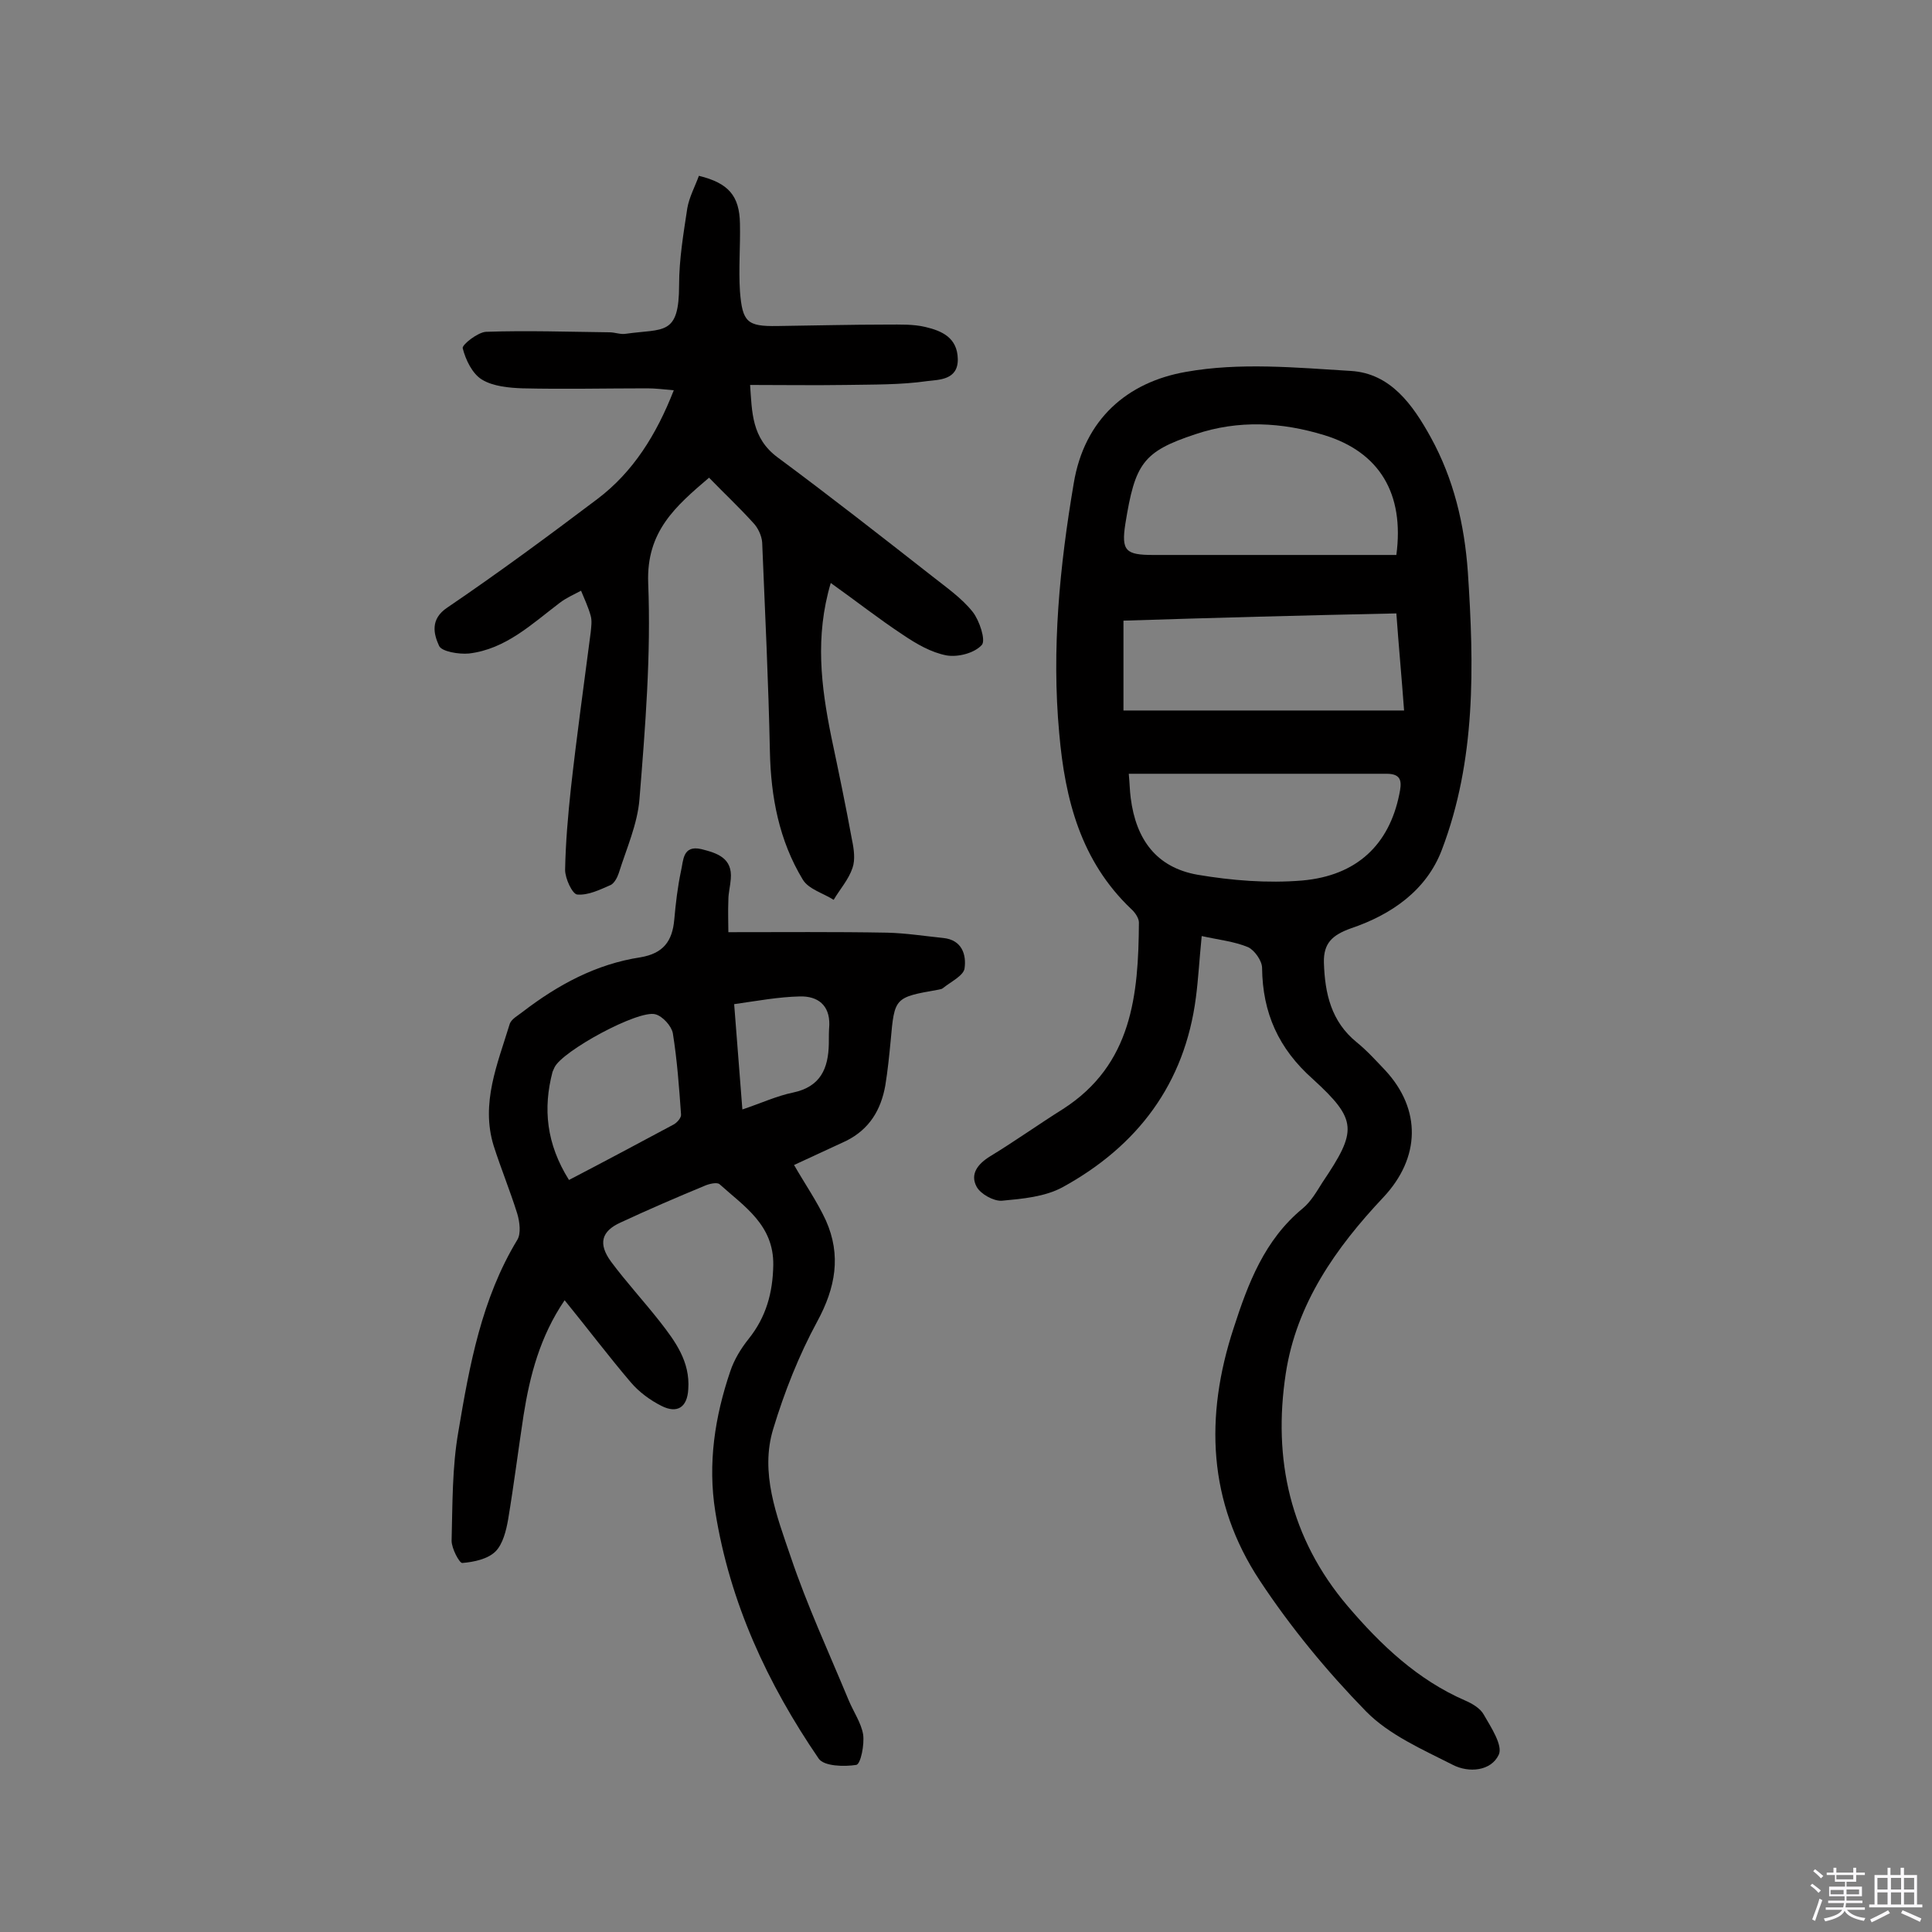
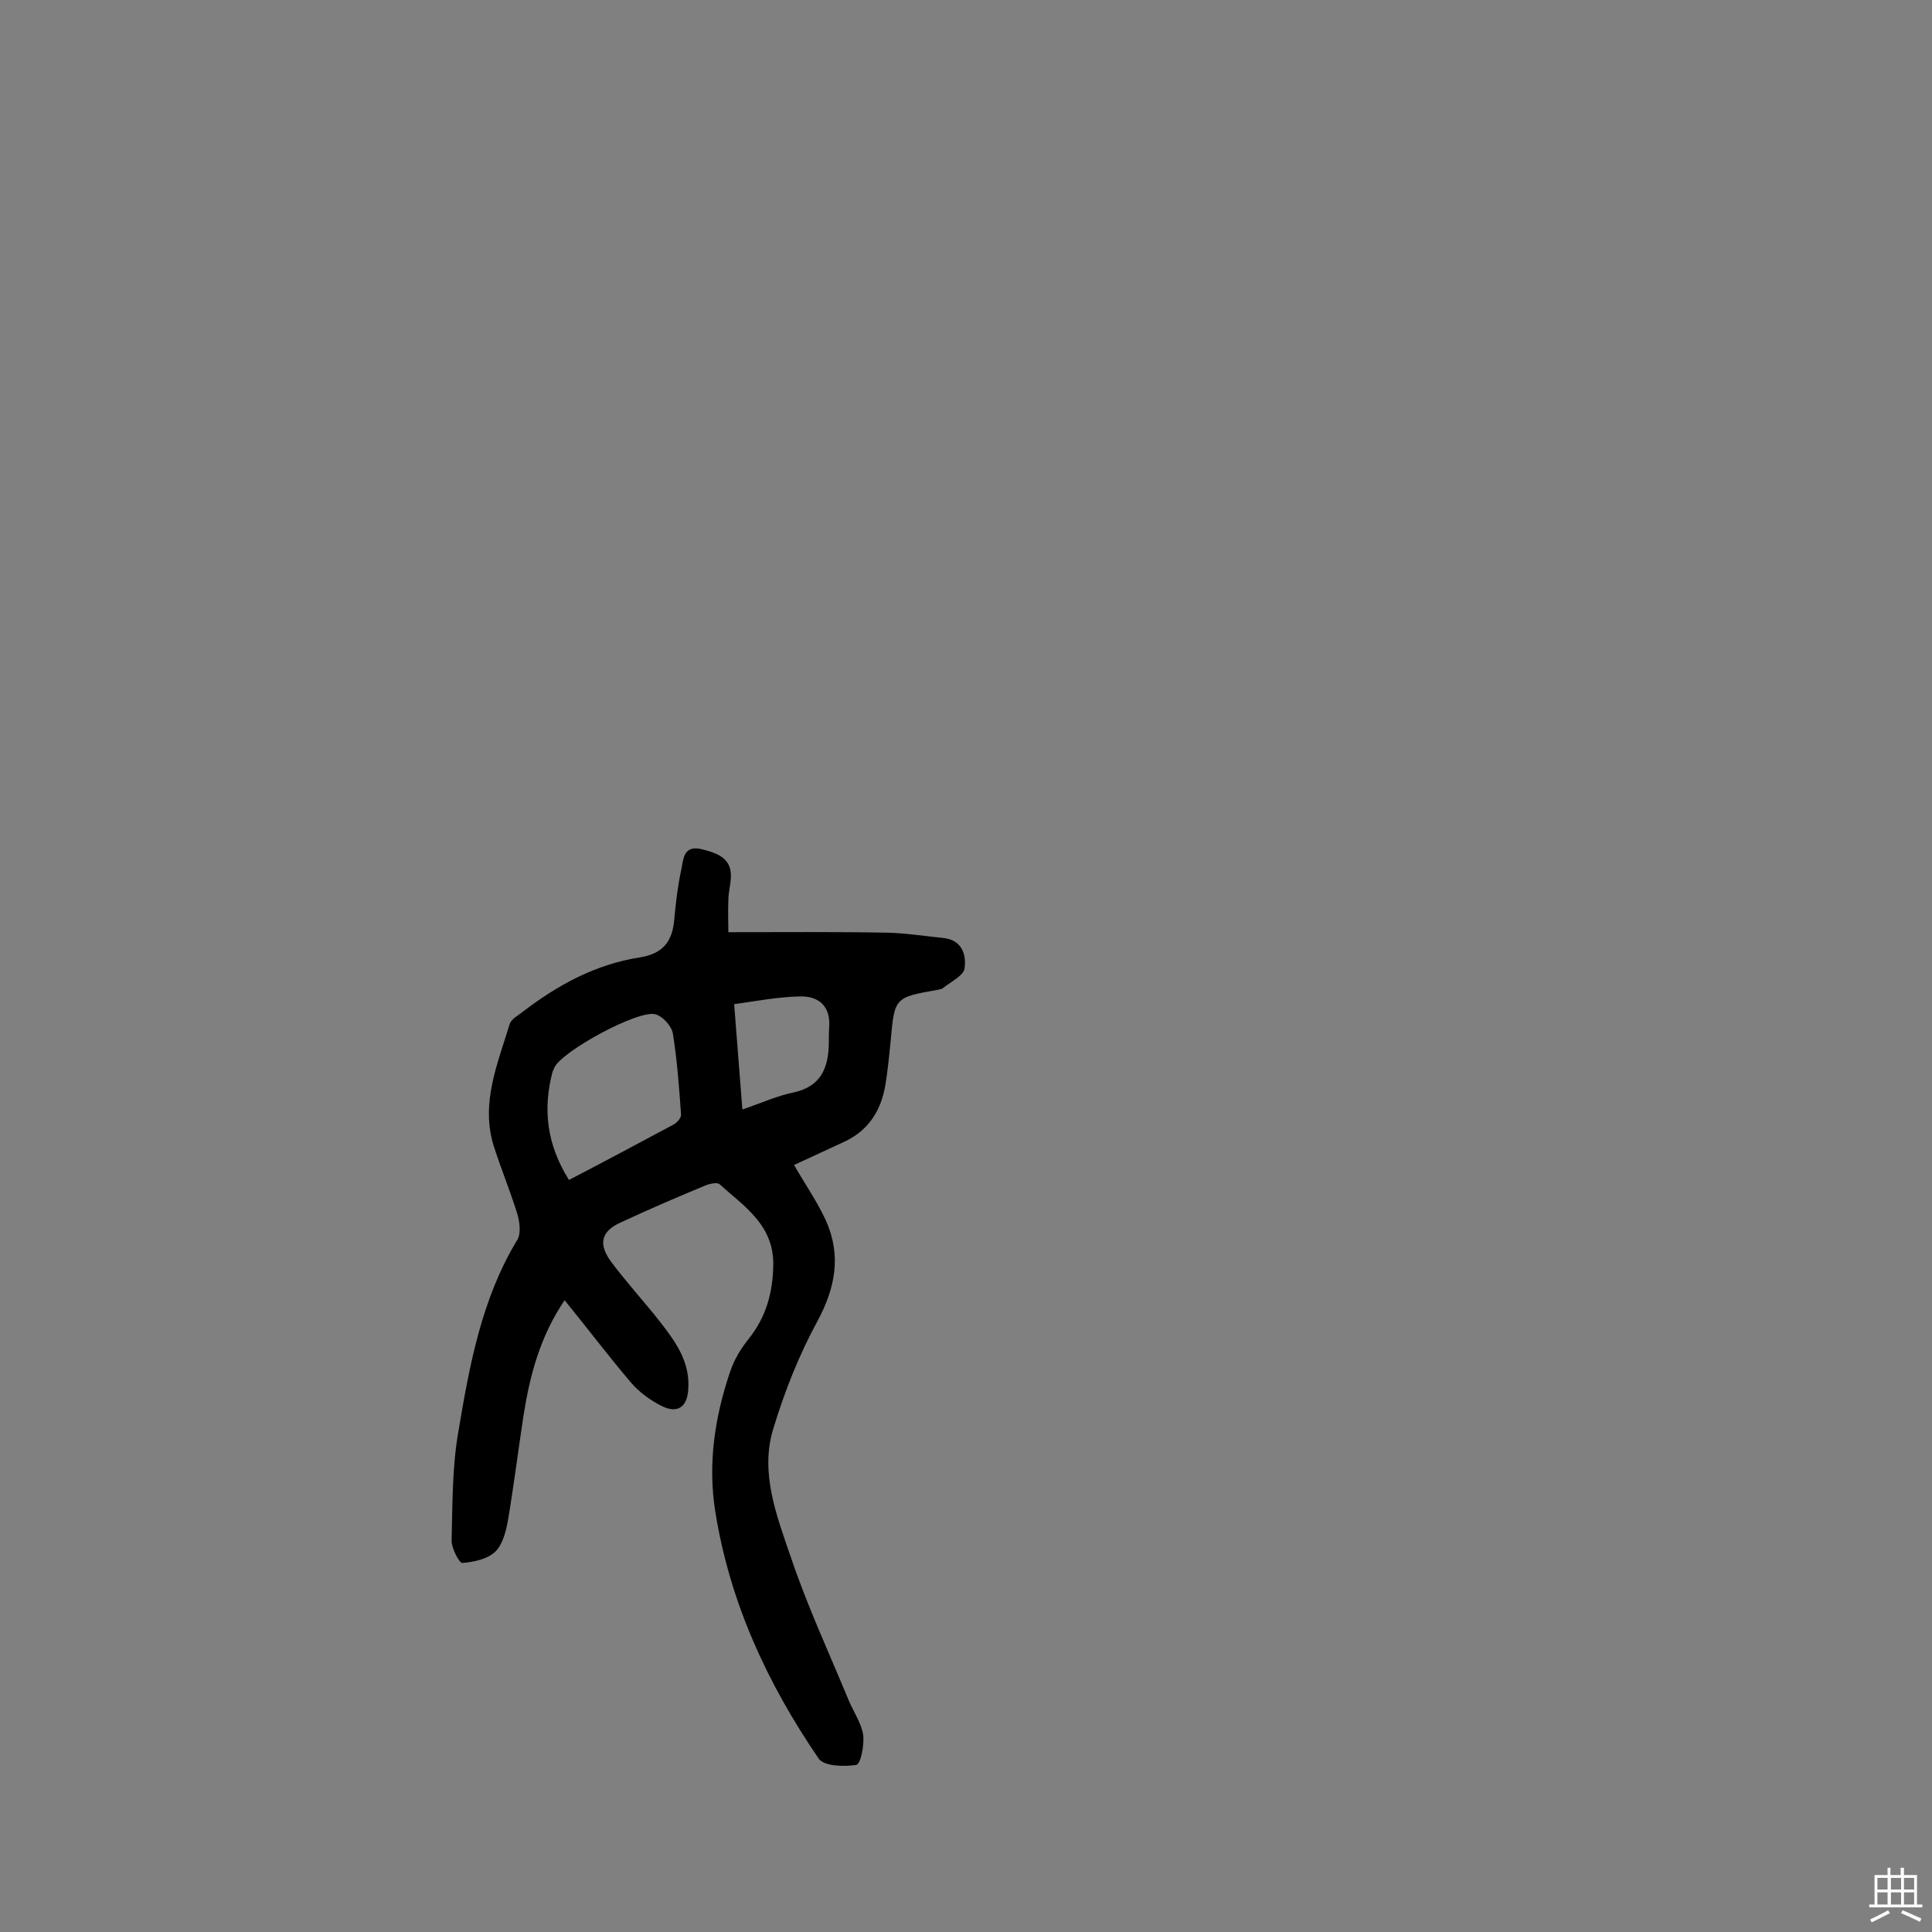
<svg xmlns="http://www.w3.org/2000/svg" enable-background="new 0 0 400 400" viewBox="0 0 400 400">
  <rect x="0" y="0" width="400" height="400" fill="#808080" stroke="none" />
-   <path d="m374.8 390.4.4-.4c.7.5 1.3 1 1.8 1.4l-.5.5c-.5-.6-1.1-1.1-1.7-1.5zm1 7.3-.6-.3c.5-1.4 1.1-2.8 1.5-4.3.2.1.4.2.6.3-.5 1.3-1 2.8-1.5 4.3zm-.4-10.3.4-.4c.4.3 1 .8 1.7 1.4l-.5.5c-.4-.5-1-1-1.6-1.5zm2.5.3h1.7v-1h.6v1h3.5v-1h.6v1h1.8v.5h-1.8v1.4h-2v1h3.2v2h-3.2v.9h3.3v.5h-3.4c0 .3-.1.6-.1.9h4v.5h-3.7c.7.9 1.9 1.5 3.8 1.7-.1.2-.2.4-.3.6-2.1-.4-3.5-1.1-4-2.1-.4 1-1.8 1.7-4 2.2-.1-.2-.2-.4-.3-.6 2.1-.4 3.4-1 3.8-1.8h-3.4v-.5h3.6c.1-.3.1-.6.2-.9h-3.3v-.5h3.4c0-.3 0-.6 0-.9h-3.2v-2h3.3v-1h-2.1v-1.4h-1.7v-.5zm1.1 3.5v1h2.7c0-.3 0-.4 0-.4 0-.1 0-.2 0-.2 0-.1 0-.2 0-.3h-2.7zm1.2-3v.9h3.5v-.9zm4.7 3h-2.6v.6.4h2.6z" fill="#fbfafc" />
  <path d="m393.6 386.7h.6v1.5h2.7v6.1h1.1v.6h-11v-.6h1.1v-6.1h2.7v-1.5h.6v1.5h2.1v-1.5zm-2.7 8.8.4.6c-1.2.6-2.5 1.3-3.8 1.9-.1-.2-.2-.4-.3-.6 1.2-.6 2.5-1.2 3.7-1.9zm-2.2-6.7v2.4h2.1v-2.4zm0 3v2.5h2.1v-2.5zm2.8-3v2.4h2.1v-2.4zm0 3v2.5h2.1v-2.5zm6 6.1c-1.4-.7-2.7-1.3-3.9-1.8l.3-.6c1.5.6 2.7 1.2 3.9 1.7zm-1.2-9.1h-2.1v2.4h2.1zm-2.1 3v2.5h2.1v-2.5z" fill="#fbfafc" />
  <g fill="#010000">
-     <path d="m248.8 193.8c-.5 5-.7 8.9-1.2 12.7-2.3 17.9-12.1 30.8-27.6 39.3-3.7 2-8.3 2.4-12.6 2.8-1.7.1-4.4-1.4-5.2-2.9-1.4-2.6.2-4.7 2.8-6.3 5.1-3.1 10-6.6 15.1-9.8 14.3-9.2 15.6-23.6 15.7-38.6 0-.9-.8-2.1-1.6-2.8-10.4-9.9-13.7-22.6-14.9-36.4-1.6-17.4.1-34.6 3-51.7 2.2-13.4 11.2-21 23.2-23.1 11.1-2 22.8-.9 34.2-.2 8.2.5 12.8 7 16.5 13.7 4.8 8.7 7 18.1 7.7 27.9 1.3 19.5 1.7 39-5.4 57.6-3.2 8.4-10.5 13.4-18.8 16.2-3.9 1.4-5.7 3.1-5.6 7.1.2 6.4 1.5 12.2 6.8 16.5 2.1 1.7 4 3.8 5.9 5.8 7.5 8.1 7.3 18.1-.4 26.3-9.8 10.4-18 22-20.2 36.5-2.7 17.7.9 34.1 12.8 48.1 6.9 8.1 14.5 15.3 24.4 19.6 1.4.6 3.1 1.6 3.8 2.9 1.5 2.6 4 6.4 3.1 8.3-1.6 3.4-6.2 3.8-9.5 2.1-6.3-3.2-13.2-6.2-18-11.1-8.1-8.3-15.6-17.4-22-27.1-10.7-16.2-11.4-33.9-5.4-52.2 3-9.3 6.4-18.3 14.3-24.8 1.7-1.4 2.9-3.5 4.1-5.4 7.2-10.7 7.3-12.9-2-21.4-7.1-6.3-10.4-13.7-10.5-23 0-1.5-1.6-3.7-2.9-4.3-2.9-1.2-6-1.5-9.6-2.3zm40.3-78.9c1.7-12.7-3.5-21.3-14.9-24.8-8.8-2.7-17.8-3.2-26.7-.2-10.9 3.6-12.5 6.1-14.5 18.5-.9 5.7.1 6.5 5.8 6.5h45.7zm-56.5 13.6v18.6h58.1c-.5-6.8-1.1-13.2-1.6-20.1-19.1.4-37.8.9-56.5 1.5zm1.1 31.7c.2 2.1.2 3.5.4 5 1.1 8.7 5.4 14.4 13.8 15.9 7.1 1.2 14.5 1.8 21.7 1.2 11.4-1 18-7.5 20.1-17.8.5-2.4.7-4.3-2.6-4.3-17.7 0-35.3 0-53.4 0z" />
    <path d="m164.4 241.2c2.3 4 4.8 7.6 6.6 11.5 3.2 7.2 2 13.9-1.8 20.9s-6.8 14.6-9.1 22.2c-2.8 9.1.7 18 3.6 26.5 3.4 10.1 7.9 19.8 12 29.7 1 2.4 2.6 4.7 3 7.1.3 2.1-.5 6.1-1.4 6.3-2.5.4-6.7.3-7.8-1.3-10.6-15.5-18.4-32.3-21.4-51.1-1.6-10-.1-19.7 3.1-29.1.8-2.4 2.2-4.7 3.8-6.7 3.6-4.5 5-9.5 5.1-15.3.1-8.3-6-12.1-11.1-16.7-.5-.5-2.2-.1-3.1.3-5.8 2.4-11.6 4.9-17.4 7.6-4 1.8-4.7 4.4-2 8.1 3.2 4.3 6.8 8.2 10.1 12.4 3.2 4.1 6.3 8.3 5.9 14-.2 3.8-2.3 5.1-5.5 3.5-2.4-1.2-4.7-2.9-6.4-4.9-4.6-5.4-8.9-11.1-13.7-17-5.1 7.5-7.2 15.6-8.5 23.8-1.1 7.2-2 14.4-3.2 21.6-.4 2.3-1.1 5.1-2.6 6.6-1.6 1.6-4.5 2.2-6.9 2.4-.6 0-2.2-3-2.2-4.6.2-7.6.1-15.2 1.4-22.6 2.3-13.7 4.8-27.5 12.2-39.7.8-1.3.5-3.7 0-5.4-1.5-4.8-3.4-9.4-4.9-14.1-2.7-8.8.8-16.9 3.3-25.1.3-1.1 1.7-1.8 2.7-2.6 7.3-5.6 15.2-9.9 24.4-11.3 4.7-.8 6.6-3.3 7-7.8.3-3.4.7-6.8 1.4-10.1.5-2.1.3-5.4 4.2-4.5 3.2.8 6.5 1.8 6.1 6.2-.1 1.4-.5 2.9-.5 4.3-.1 2.5 0 5.1 0 6.7 11.2 0 22.1-.1 32.9.1 3.9.1 7.7.7 11.6 1.1s4.8 3.5 4.4 6.3c-.2 1.5-2.9 2.8-4.5 4.1-.2.2-.6.2-.9.3-9.1 1.6-9.1 1.6-9.9 10.6-.3 3.1-.6 6.1-1.1 9.2-.9 5.1-3.3 9.1-8.1 11.5-3.7 1.7-7.3 3.4-10.8 5zm-46.6 3.1c7.5-3.9 14.6-7.7 21.7-11.5.7-.4 1.6-1.4 1.5-2.1-.4-5.6-.8-11.2-1.7-16.8-.3-1.5-2.1-3.5-3.6-3.9-3.5-1-19.3 7.6-20.9 11-.1.3-.3.6-.4.9-2 7.6-1.3 14.9 3.4 22.4zm34.2-36.4c.6 7.5 1.1 14.3 1.7 21.8 3.9-1.3 7.1-2.8 10.5-3.5 5.7-1.2 7.3-5 7.4-10.1 0-1.3 0-2.6.1-3.9.1-4.1-2.4-6-6.1-5.9-4.4.1-8.7.9-13.6 1.6z" />
-     <path d="m172 120.7c-3.3 11.1-2 21.4.1 31.8 1.5 7.1 3 14.3 4.3 21.4.4 1.9.7 4.1.1 5.8-.8 2.4-2.6 4.4-3.9 6.6-2.2-1.4-5.2-2.2-6.4-4.2-4.9-8.1-6.6-17.1-6.8-26.5-.3-14.4-1-28.8-1.6-43.3-.1-1.4-.9-3.1-1.9-4.1-2.8-3.1-5.9-6-9.1-9.3-6.9 5.9-13 11.1-12.6 21.8.6 14.9-.6 29.8-1.8 44.7-.4 5.2-2.7 10.3-4.3 15.4-.3.9-.9 2-1.6 2.4-2.3 1-4.7 2.2-7 2-1-.1-2.5-3.3-2.5-5.1.1-5.6.6-11.3 1.2-16.9 1.2-10.8 2.7-21.5 4.1-32.3.1-1.1.3-2.3 0-3.4-.5-1.8-1.3-3.5-2-5.2-1.5.8-3.1 1.5-4.4 2.5-5.8 4.4-11.2 9.6-18.8 10.5-2.1.2-5.7-.4-6.2-1.6-1.1-2.4-1.9-5.5 1.7-7.9 10.6-7.2 20.9-14.8 31.1-22.5 7.4-5.6 12.2-13.3 15.8-22.5-2.2-.2-3.9-.4-5.5-.4-8.6 0-17.2.2-25.8 0-2.8-.1-6.1-.4-8.4-1.8-2-1.2-3.4-4.1-4-6.5-.2-.7 3.1-3.3 4.8-3.4 8.5-.3 17.1 0 25.6.1 1.1 0 2.3.5 3.4.3 7.8-1.1 11 .5 11-10.1 0-5.3.9-10.6 1.7-15.9.4-2.3 1.6-4.5 2.4-6.7 6.1 1.5 8.4 4.1 8.5 9.9.1 4.7-.3 9.4 0 14 .5 6.4 1.5 7.3 7.7 7.2 7.6-.1 15.3-.3 22.9-.3 2.6 0 5.3-.1 7.8.5 3.4.8 6.6 2.2 6.7 6.6s-3.9 4.3-6.3 4.6c-5.6.8-11.2.7-16.9.8-6.5.1-12.9 0-19.8 0 .4 5.6.3 11 5.7 15 10.8 8 21.4 16.3 32 24.6 2.9 2.3 6.1 4.5 8.4 7.4 1.4 1.8 2.7 5.8 1.9 6.8-1.5 1.7-4.9 2.6-7.3 2.2-3.2-.6-6.3-2.4-9.1-4.3-5-3.3-9.7-7-14.9-10.7z" />
  </g>
</svg>